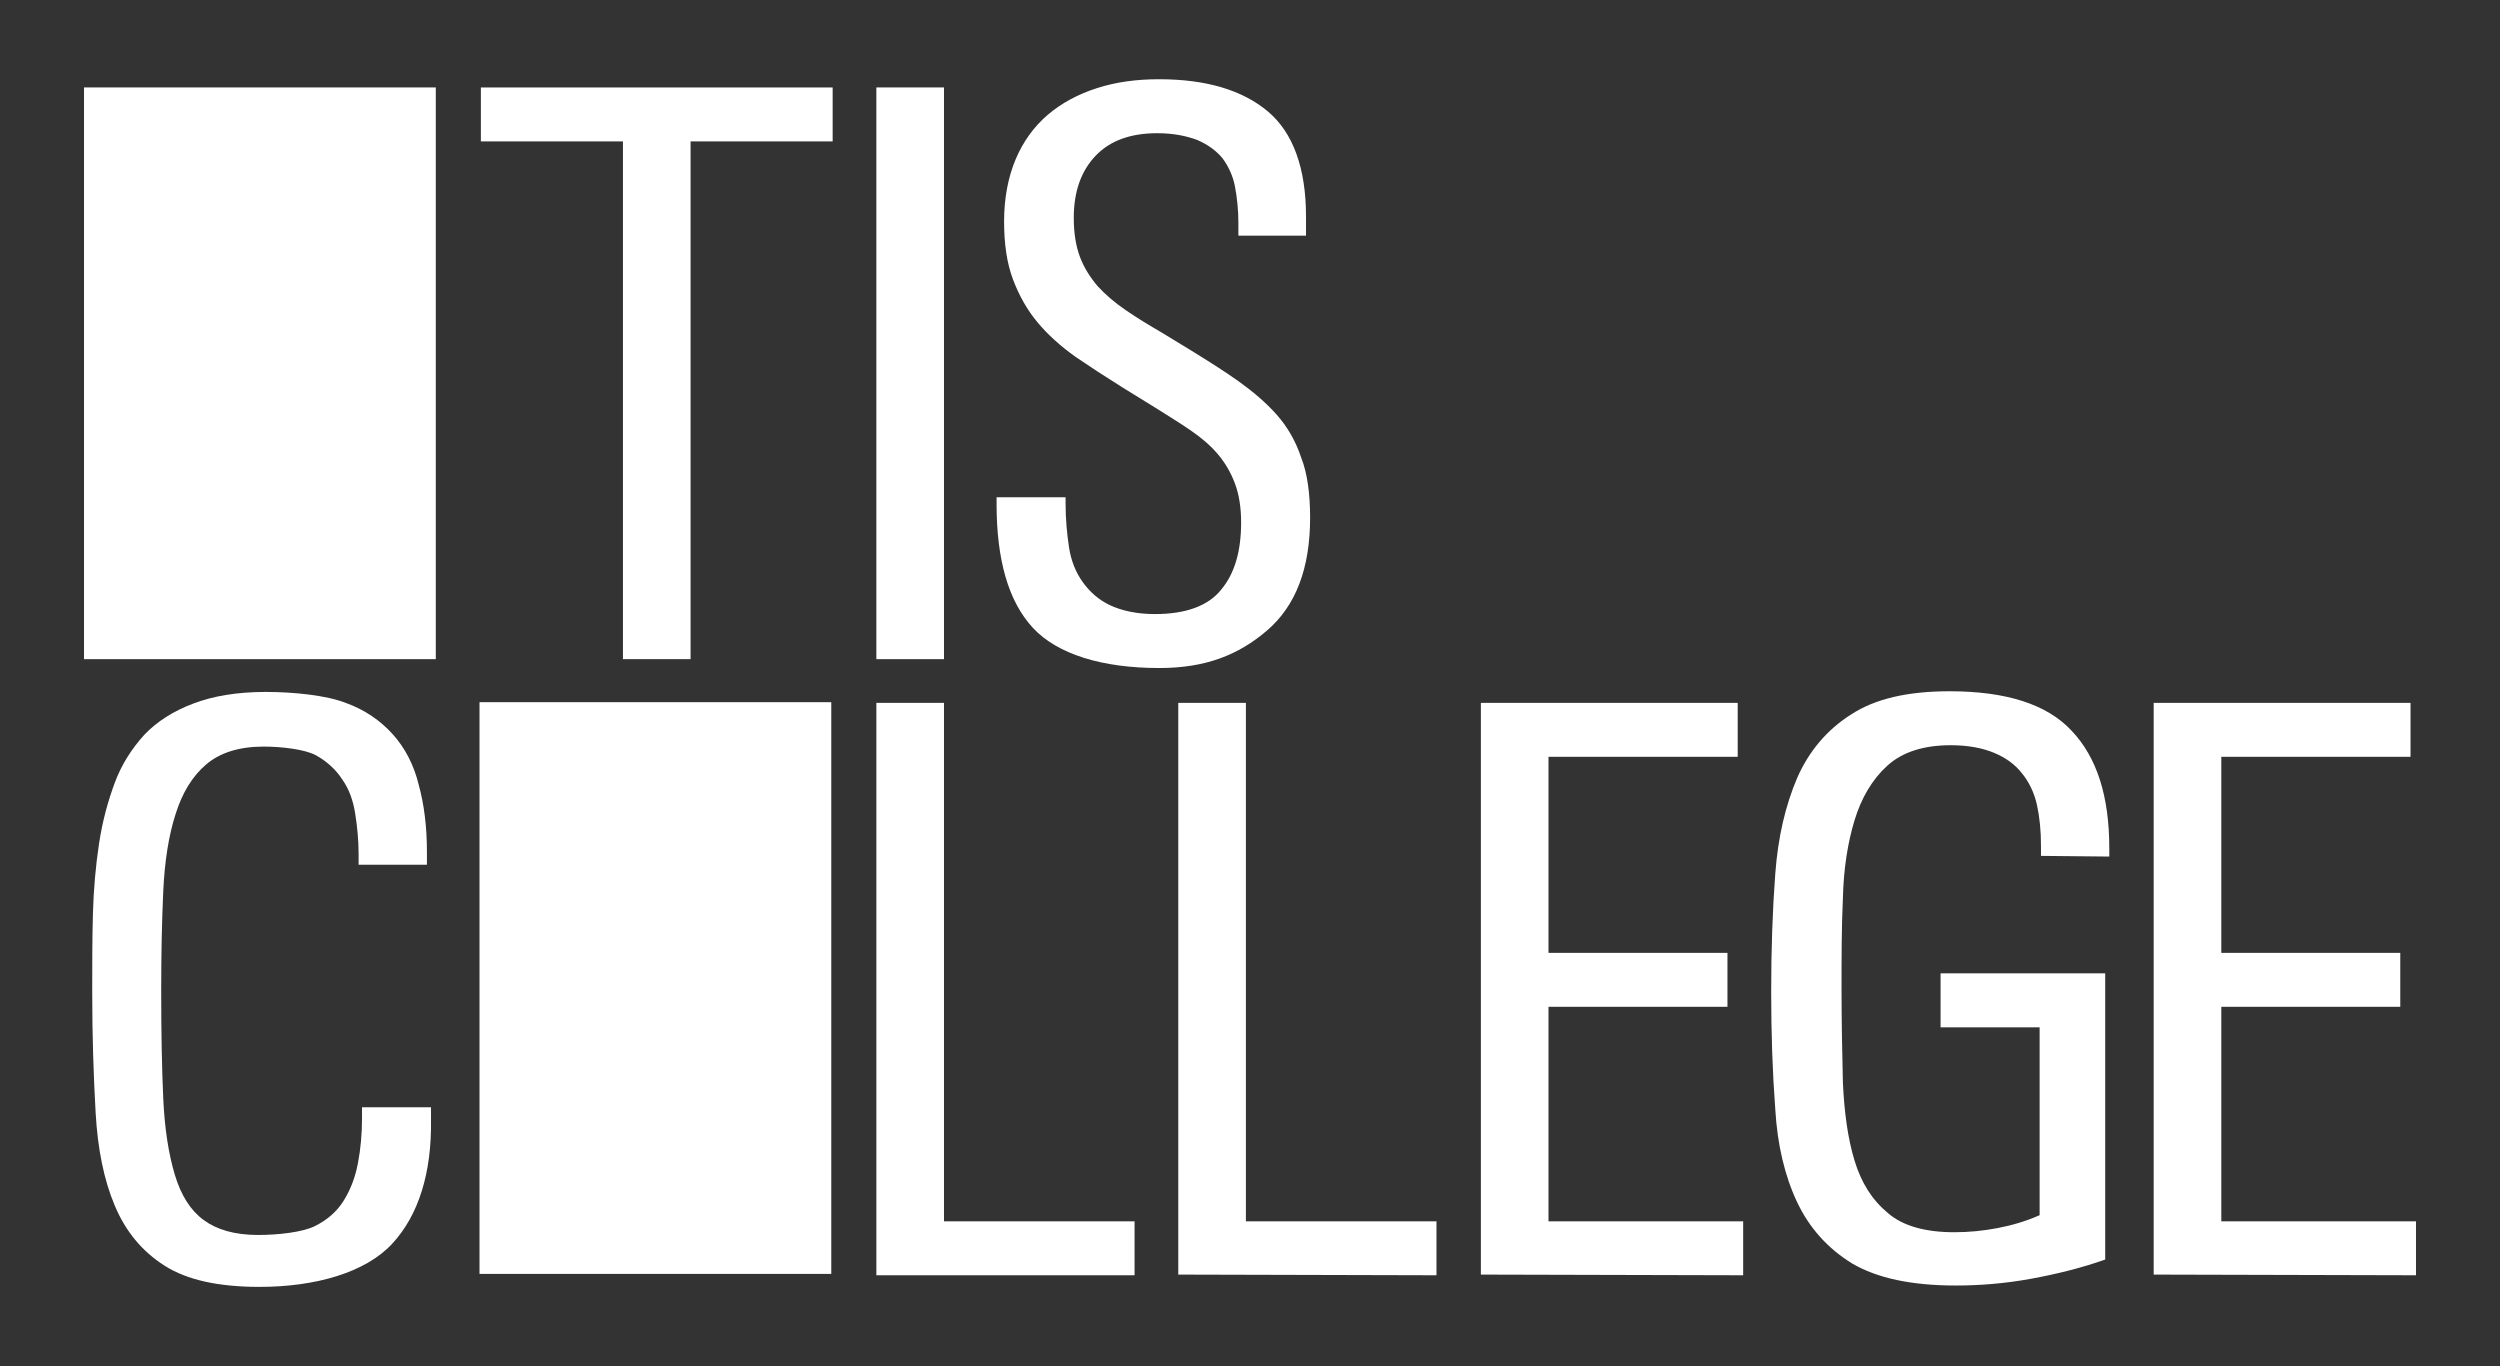
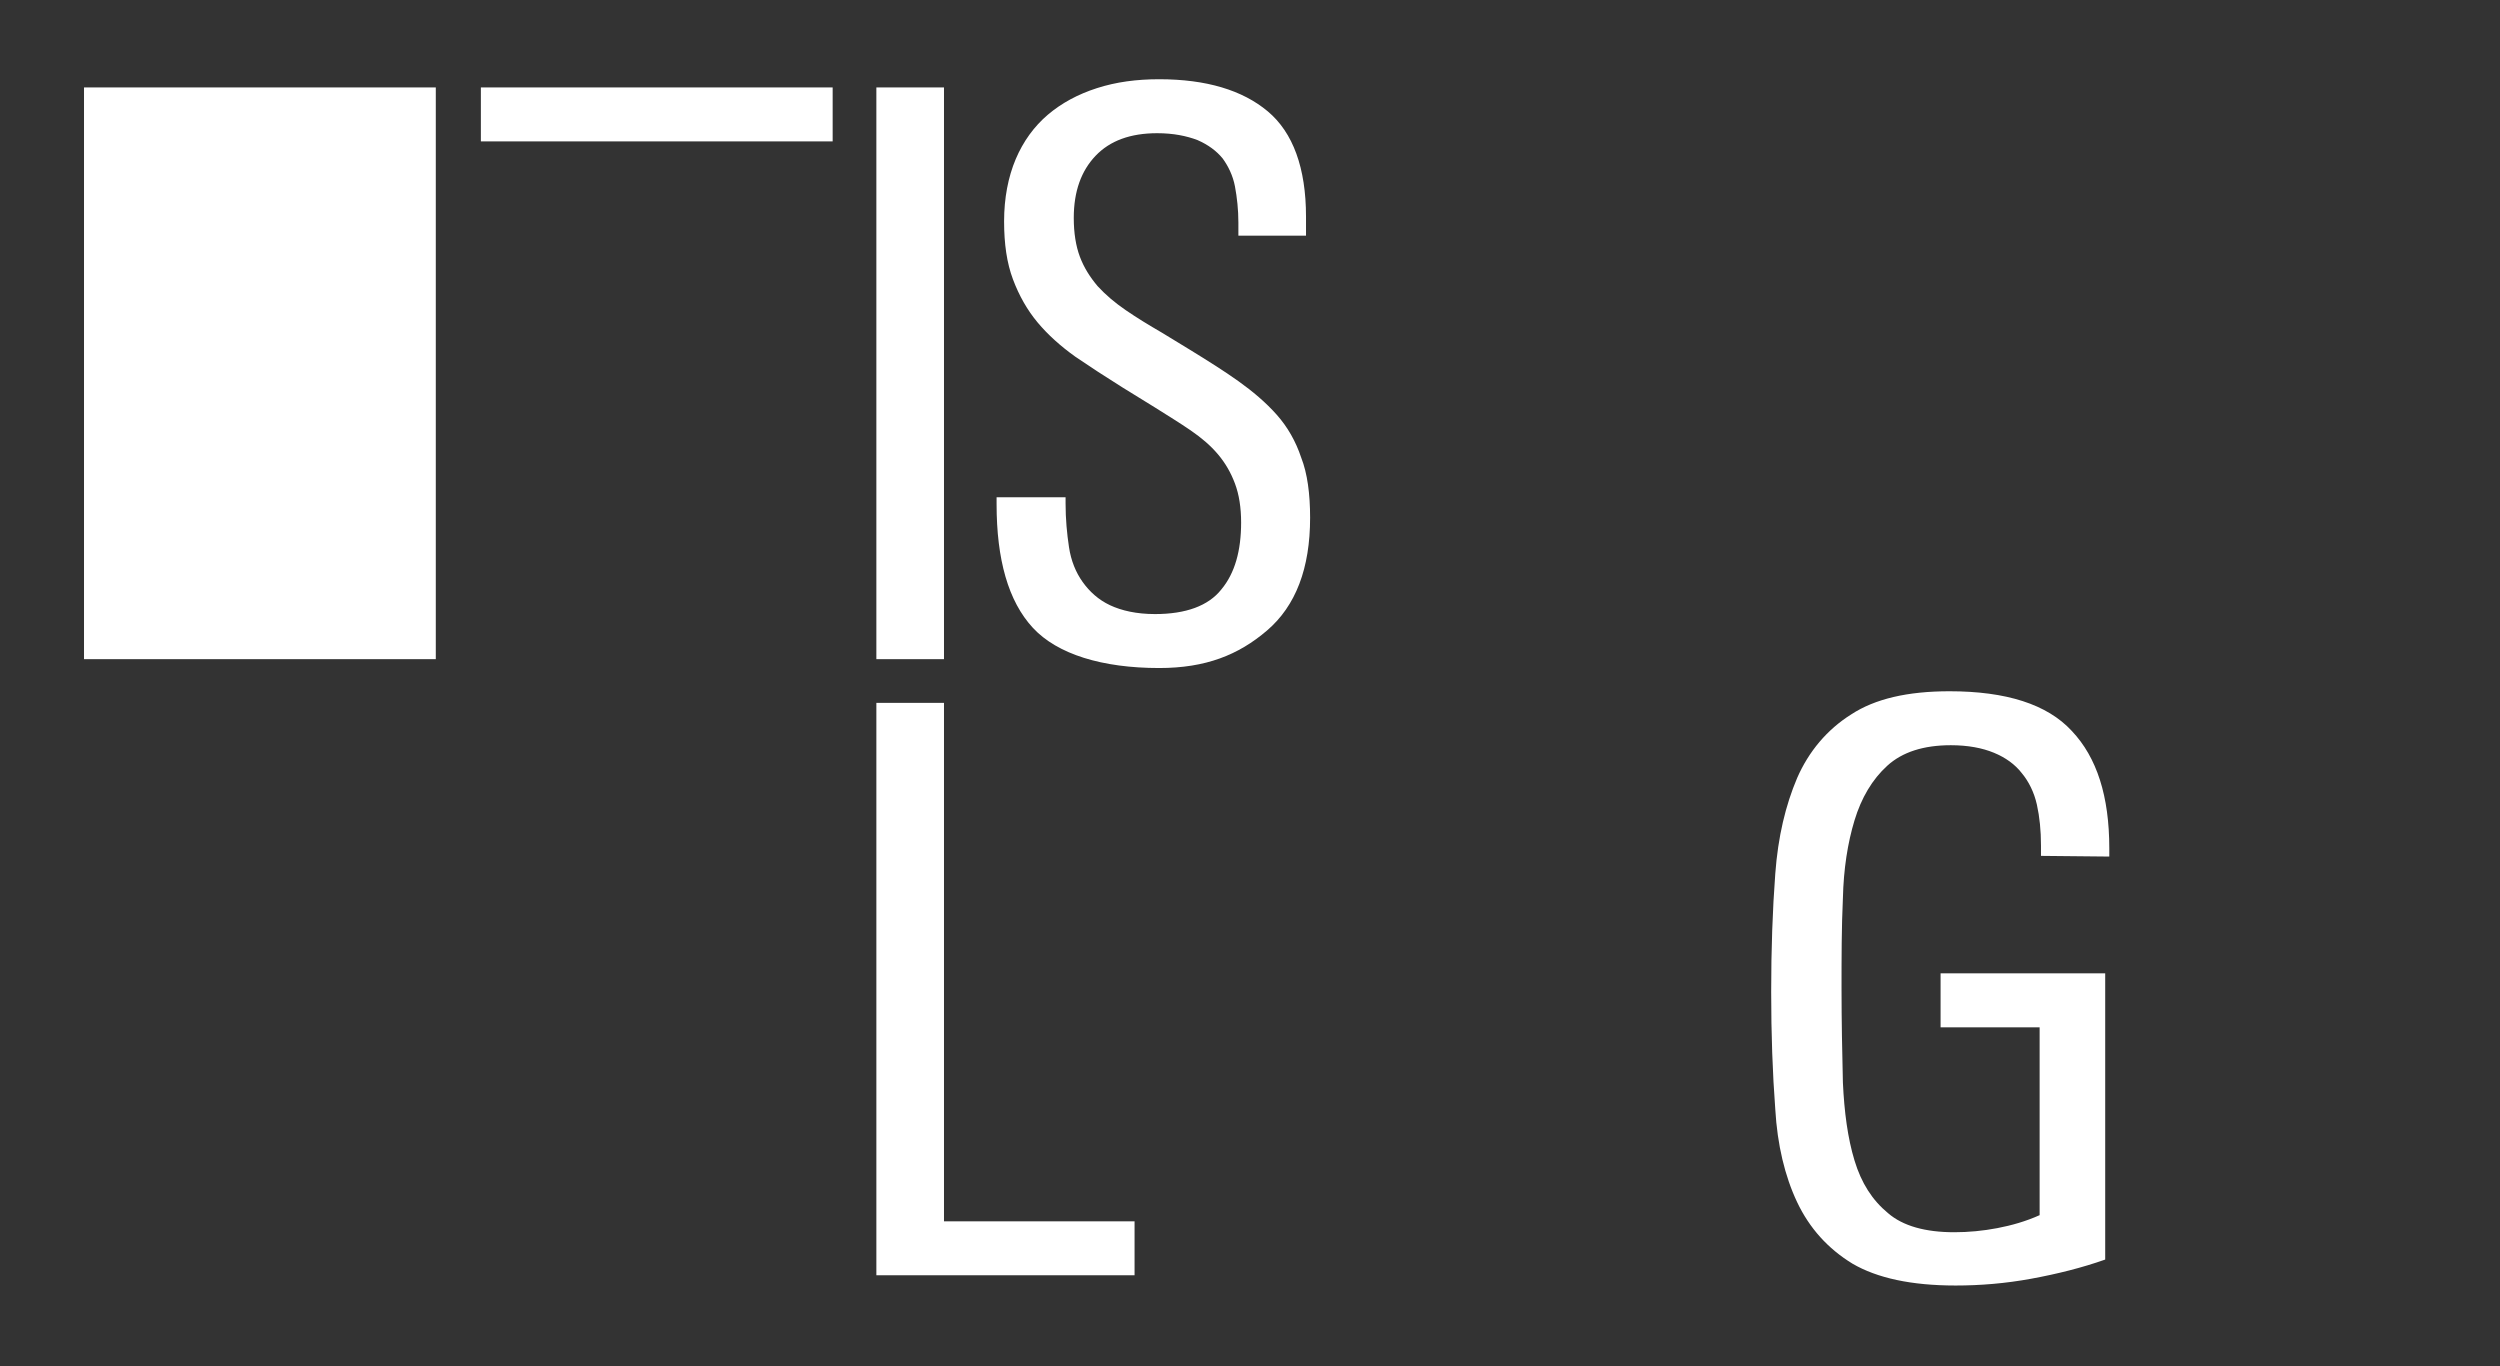
<svg xmlns="http://www.w3.org/2000/svg" version="1.1" id="Layer_1" x="0px" y="0px" viewBox="0 0 366 200" style="enable-background:new 0 0 366 200;" xml:space="preserve">
  <rect x="0" y="0" width="366" height="200" fill="#333333" stroke="none" />
  <style type="text/css">
	.st0{fill:#FFFFFF;}
</style>
  <g>
    <rect x="12.3" y="12.8" class="st0" width="51.5" height="83.7" />
-     <rect x="70.2" y="102.8" class="st0" width="51.5" height="83.7" />
-     <path class="st0" d="M101.1,20.7v75.8h-9.9V20.7H70.4v-7.9h51.5v7.9H101.1z" />
+     <path class="st0" d="M101.1,20.7v75.8V20.7H70.4v-7.9h51.5v7.9H101.1z" />
    <path class="st0" d="M128.3,96.7V12.8h9.9v83.7h-9.9V96.7z" />
    <path class="st0" d="M191.8,75.8c0,7.4-2.1,12.9-6.3,16.5s-9,5.5-15.8,5.5c-8.3,0-14.9-2-18.5-5.9s-5.3-10-5.3-18.1v-1H156v0.9   c0,2.3,0.2,4.4,0.5,6.4s1,3.7,2,5.1s2.3,2.6,4,3.4s3.9,1.3,6.6,1.3c4.5,0,7.8-1.2,9.7-3.6c2-2.4,2.9-5.7,2.9-9.8   c0-2.2-0.3-4.1-0.9-5.7c-0.6-1.6-1.4-3-2.5-4.3s-2.4-2.4-4-3.5s-3.4-2.2-5.3-3.4l-4.7-2.9c-2.4-1.5-4.7-3-6.9-4.5   c-2.1-1.5-4-3.2-5.5-5s-2.7-3.9-3.6-6.3c-0.9-2.4-1.3-5.2-1.3-8.5c0-3.4,0.6-6.5,1.7-9.1c1.1-2.6,2.7-4.8,4.7-6.5s4.4-3,7.2-3.9   s5.8-1.3,9.1-1.3c6.9,0,12.2,1.6,15.9,4.7s5.6,8.3,5.6,15.4v2.8h-9.9v-1.9c0-1.9-0.2-3.7-0.5-5.3c-0.3-1.6-1-3-1.8-4.1   c-0.9-1.1-2.1-2-3.7-2.7c-1.6-0.6-3.5-1-5.9-1c-3.9,0-6.9,1.1-9,3.3s-3.2,5.2-3.2,9.1c0,2.2,0.3,4.1,0.9,5.7c0.6,1.6,1.5,3,2.6,4.3   c1.2,1.3,2.5,2.4,4.1,3.5s3.4,2.2,5.3,3.3l4.1,2.5c2.6,1.6,5,3.1,7.1,4.6s4,3.1,5.6,4.9c1.6,1.8,2.8,3.9,3.6,6.3   C191.4,69.3,191.8,72.3,191.8,75.8z" />
-     <path class="st0" d="M57.4,182.1c-3.9,4.2-11.2,6.3-19.4,6.3c-6,0-10.6-1-13.9-3.1s-5.7-5-7.3-8.8s-2.5-8.3-2.8-13.6   s-0.5-11.2-0.5-17.7c0-3.9,0-7.6,0.1-11.3s0.4-7.1,0.9-10.4s1.3-6.2,2.3-8.9c1-2.7,2.5-5,4.3-7c1.9-2,4.3-3.5,7.2-4.6   s6.4-1.7,10.6-1.7c4.1,0,8.9,0.5,11.7,1.6c2.8,1,5.1,2.6,6.9,4.6c1.8,2,3.1,4.5,3.8,7.4c0.8,2.9,1.2,6.2,1.2,9.8v1.9h-10V125   c0-2-0.2-4-0.5-5.9s-0.9-3.6-1.9-5c-0.9-1.4-2.2-2.6-3.8-3.5s-5.1-1.3-7.7-1.3c-3.6,0-6.4,0.9-8.4,2.6s-3.5,4.1-4.5,7.3   c-1,3.1-1.6,6.9-1.8,11.3c-0.2,4.4-0.3,9.2-0.3,14.6c0,6,0.1,11.3,0.3,15.7c0.2,4.5,0.8,8.2,1.7,11.2s2.3,5.2,4.2,6.6   c1.9,1.4,4.5,2.2,8,2.2c2.9,0,6.5-0.4,8.3-1.3c1.8-0.9,3.2-2.1,4.2-3.7c1-1.6,1.7-3.4,2.1-5.5c0.4-2.1,0.6-4.3,0.6-6.6v-1.6h10.1   v1.9C63.2,171.7,61.3,177.9,57.4,182.1z" />
    <path class="st0" d="M128.3,186.7v-83.8h9.9v75.9h27.9v7.9L128.3,186.7L128.3,186.7z" />
-     <path class="st0" d="M172.5,186.6v-83.7h9.9v75.9h27.9v7.9L172.5,186.6L172.5,186.6z" />
-     <path class="st0" d="M216.8,186.6v-83.7h37.6v7.9h-27.7v28.7h26.2v7.9h-26.2v31.4h28.5v7.9L216.8,186.6L216.8,186.6z" />
-     <path class="st0" d="M315.3,186.6v-83.7h37.6v7.9h-27.7v28.7h26.2v7.9h-26.2v31.4h28.5v7.9L315.3,186.6L315.3,186.6z" />
    <path class="st0" d="M298.8,125.3v-1.5c0-2.2-0.2-4.2-0.6-6s-1.2-3.4-2.2-4.6c-1-1.3-2.4-2.3-4.1-3s-3.8-1.1-6.3-1.1   c-4,0-7.1,1-9.3,3c-2.2,2-3.8,4.7-4.8,8s-1.6,7.1-1.7,11.4c-0.2,4.3-0.2,8.7-0.2,13.2c0,4.9,0.1,9.5,0.2,13.8   c0.2,4.3,0.7,8.1,1.7,11.4c1,3.3,2.6,5.8,4.9,7.7c2.2,1.9,5.5,2.8,9.7,2.8c2.1,0,4.2-0.2,6.3-0.6c2.1-0.4,4.2-1,6.2-1.9v-27.5   h-14.5v-7.9h24.1v41.9c-3.4,1.2-7,2.1-10.8,2.8s-7.5,1-11.1,1c-6.5,0-11.5-1.1-15.1-3.2c-3.6-2.2-6.3-5.2-8.1-9   c-1.8-3.8-2.9-8.4-3.2-13.6c-0.4-5.3-0.6-11-0.6-17.2s0.2-12,0.6-17.3c0.4-5.4,1.5-10,3.2-14c1.7-3.9,4.4-7.1,7.9-9.3   c3.5-2.3,8.3-3.4,14.4-3.4c8.3,0,14.3,1.9,17.9,5.8c3.7,3.9,5.5,9.6,5.5,17.2v1.2L298.8,125.3L298.8,125.3z" />
  </g>
</svg>